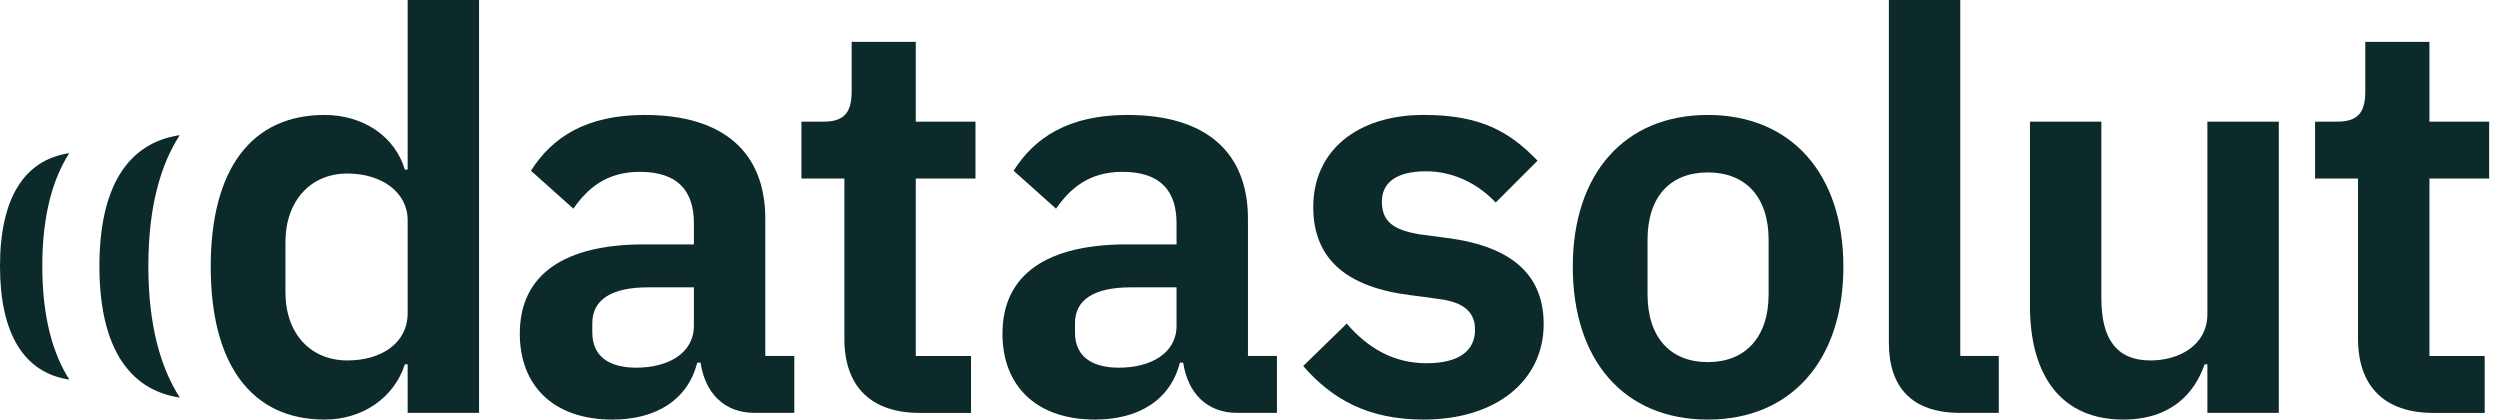
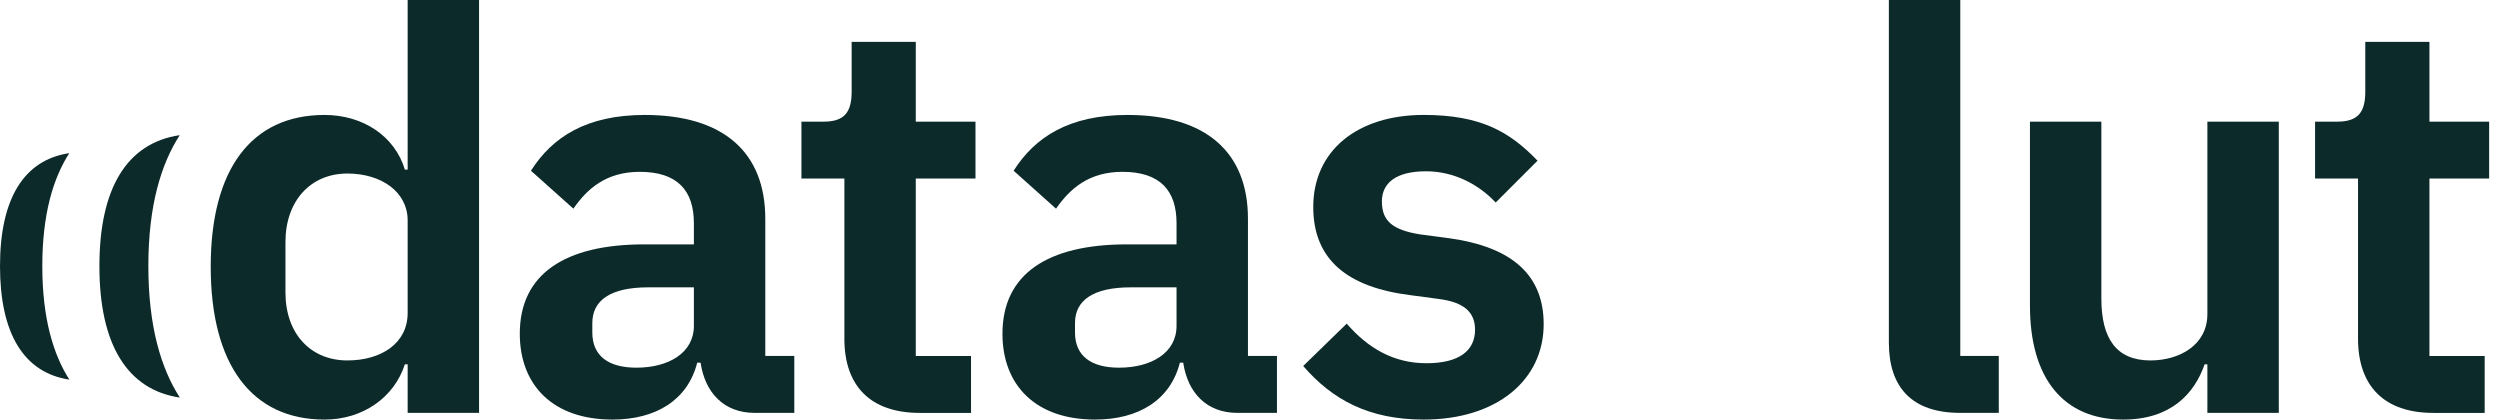
<svg xmlns="http://www.w3.org/2000/svg" width="143" height="24" viewBox="0 0 143 24" fill="none">
  <path d="M23.318 20.841H23.158C22.552 22.724 20.765 24 18.563 24C14.382 24 12.053 20.841 12.053 15.256C12.053 9.671 14.383 6.575 18.563 6.575C20.765 6.575 22.585 7.788 23.158 9.702H23.318V0H27.402V23.617H23.318V20.841ZM23.318 17.905V12.607C23.318 10.979 21.818 9.926 19.871 9.926C17.764 9.926 16.328 11.49 16.328 13.851V16.724C16.328 19.085 17.764 20.617 19.871 20.617C21.818 20.617 23.318 19.627 23.318 17.904V17.905Z" fill="#0D2A2A" />
  <path d="M29.732 19.085C29.732 15.67 32.317 13.978 36.849 13.978H39.69V12.765C39.69 10.914 38.764 9.829 36.594 9.829C34.679 9.829 33.594 10.787 32.797 11.936L30.371 9.766C31.584 7.851 33.53 6.575 36.881 6.575C41.381 6.575 43.775 8.713 43.775 12.511V20.361H45.434V23.617H43.168C41.412 23.617 40.328 22.468 40.073 20.744H39.881C39.339 22.883 37.52 24 35.03 24C31.648 24 29.732 22.053 29.732 19.085ZM39.69 18.638V16.436H37.073C34.934 16.436 33.881 17.17 33.881 18.478V19.021C33.881 20.361 34.807 21.031 36.403 21.031C38.222 21.031 39.69 20.201 39.69 18.638Z" fill="#0D2A2A" />
  <path d="M48.299 19.373V10.214H45.842V6.958H47.118C48.331 6.958 48.714 6.384 48.714 5.235V2.394H52.383V6.958H55.798V10.214H52.383V20.362H55.543V23.618H52.607C49.798 23.618 48.298 22.086 48.298 19.374L48.299 19.373Z" fill="#0D2A2A" />
  <path d="M57.341 19.085C57.341 15.67 59.926 13.978 64.457 13.978H67.298V12.765C67.298 10.914 66.373 9.829 64.203 9.829C62.288 9.829 61.203 10.787 60.405 11.936L57.979 9.766C59.192 7.851 61.139 6.575 64.49 6.575C68.99 6.575 71.383 8.713 71.383 12.511V20.361H73.042V23.617H70.776C69.021 23.617 67.936 22.468 67.68 20.744H67.489C66.946 22.883 65.127 24 62.638 24C59.255 24 57.34 22.053 57.34 19.085H57.341ZM67.298 18.638V16.436H64.681C62.542 16.436 61.49 17.17 61.49 18.478V19.021C61.49 20.361 62.415 21.031 64.011 21.031C65.83 21.031 67.298 20.201 67.298 18.638Z" fill="#0D2A2A" />
  <path d="M74.543 20.936L77.032 18.511C78.246 19.915 79.714 20.777 81.597 20.777C83.48 20.777 84.373 20.043 84.373 18.862C84.373 17.904 83.798 17.297 82.331 17.106L80.671 16.883C77.097 16.435 75.118 14.872 75.118 11.84C75.118 8.617 77.639 6.574 81.437 6.574C84.693 6.574 86.352 7.532 87.947 9.191L85.554 11.585C84.597 10.563 83.193 9.798 81.564 9.798C79.809 9.798 79.044 10.5 79.044 11.521C79.044 12.638 79.65 13.149 81.213 13.404L82.905 13.628C86.543 14.138 88.298 15.766 88.298 18.543C88.298 21.766 85.586 24 81.437 24C78.278 24 76.203 22.851 74.544 20.936H74.543Z" fill="#0D2A2A" />
-   <path d="M89.963 15.256C89.963 9.926 92.931 6.575 97.686 6.575C102.442 6.575 105.442 9.926 105.442 15.256C105.442 20.586 102.474 24 97.686 24C92.899 24 89.963 20.617 89.963 15.256ZM101.165 16.82V13.724C101.165 11.235 99.824 9.863 97.686 9.863C95.549 9.863 94.239 11.236 94.239 13.724V16.82C94.239 19.341 95.58 20.713 97.686 20.713C99.793 20.713 101.165 19.34 101.165 16.82Z" fill="#0D2A2A" />
  <path d="M112.128 23.617C109.351 23.617 108.043 22.149 108.043 19.595V0H112.128V20.361H114.33V23.617H112.128Z" fill="#0D2A2A" />
  <path d="M126.262 20.841H126.103C125.528 22.5 124.188 24 121.443 24C118.028 24 116.113 21.639 116.113 17.49V6.958H120.198V17.075C120.198 19.373 121.059 20.617 123.007 20.617C124.634 20.617 126.262 19.756 126.262 17.968V6.958H130.347V23.617H126.262V20.841Z" fill="#0D2A2A" />
  <path d="M134.879 19.373V10.214H132.422V6.958H133.698C134.911 6.958 135.294 6.384 135.294 5.235V2.394H138.964V6.958H142.379V10.214H138.964V20.362H142.124V23.618H139.188C136.379 23.618 134.879 22.086 134.879 19.374V19.373Z" fill="#0D2A2A" />
  <path d="M3.963 8.76C1.353 9.149 0 11.382 0 15.225C0 19.068 1.356 21.323 3.968 21.714C3.05 20.282 2.42 18.21 2.42 15.223C2.42 12.236 3.047 10.188 3.963 8.76Z" fill="#0D2A2A" />
  <path d="M10.28 7.731C7.255 8.181 5.686 10.768 5.686 15.223C5.686 19.677 7.257 22.292 10.287 22.742C9.218 21.086 8.486 18.688 8.486 15.221C8.486 11.755 9.215 9.383 10.28 7.732V7.731Z" fill="#0D2A2A" />
</svg>